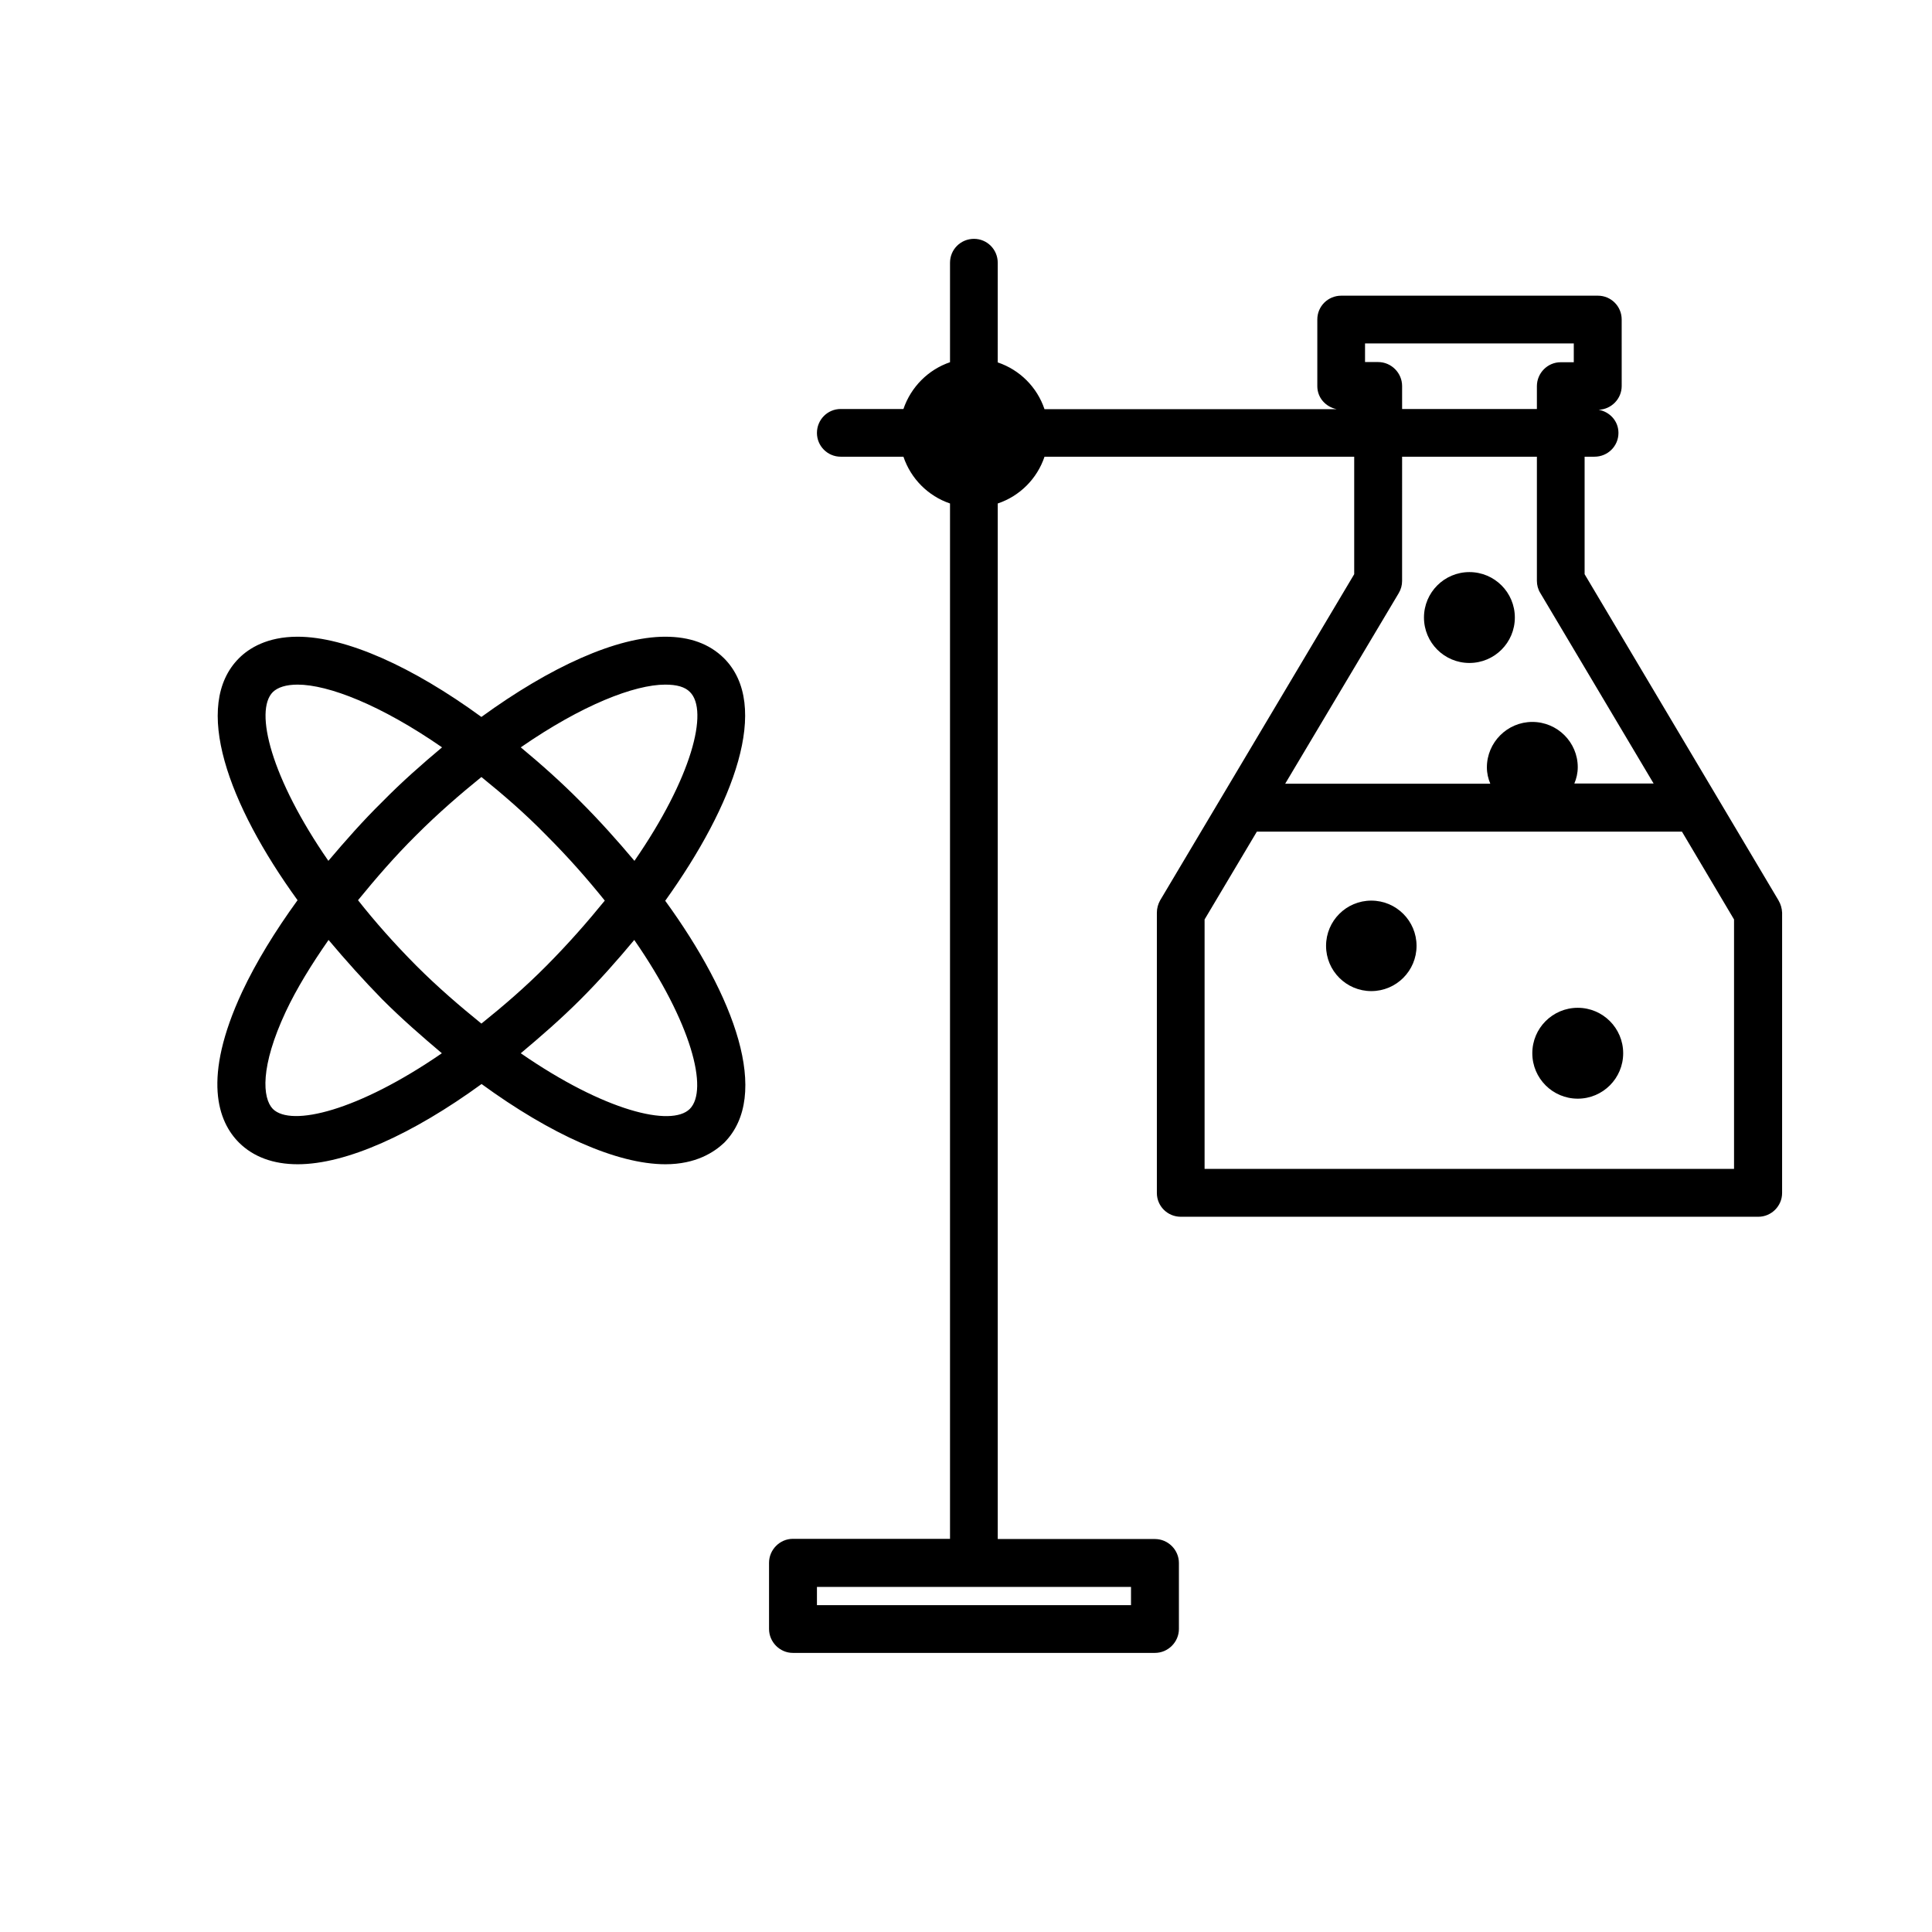
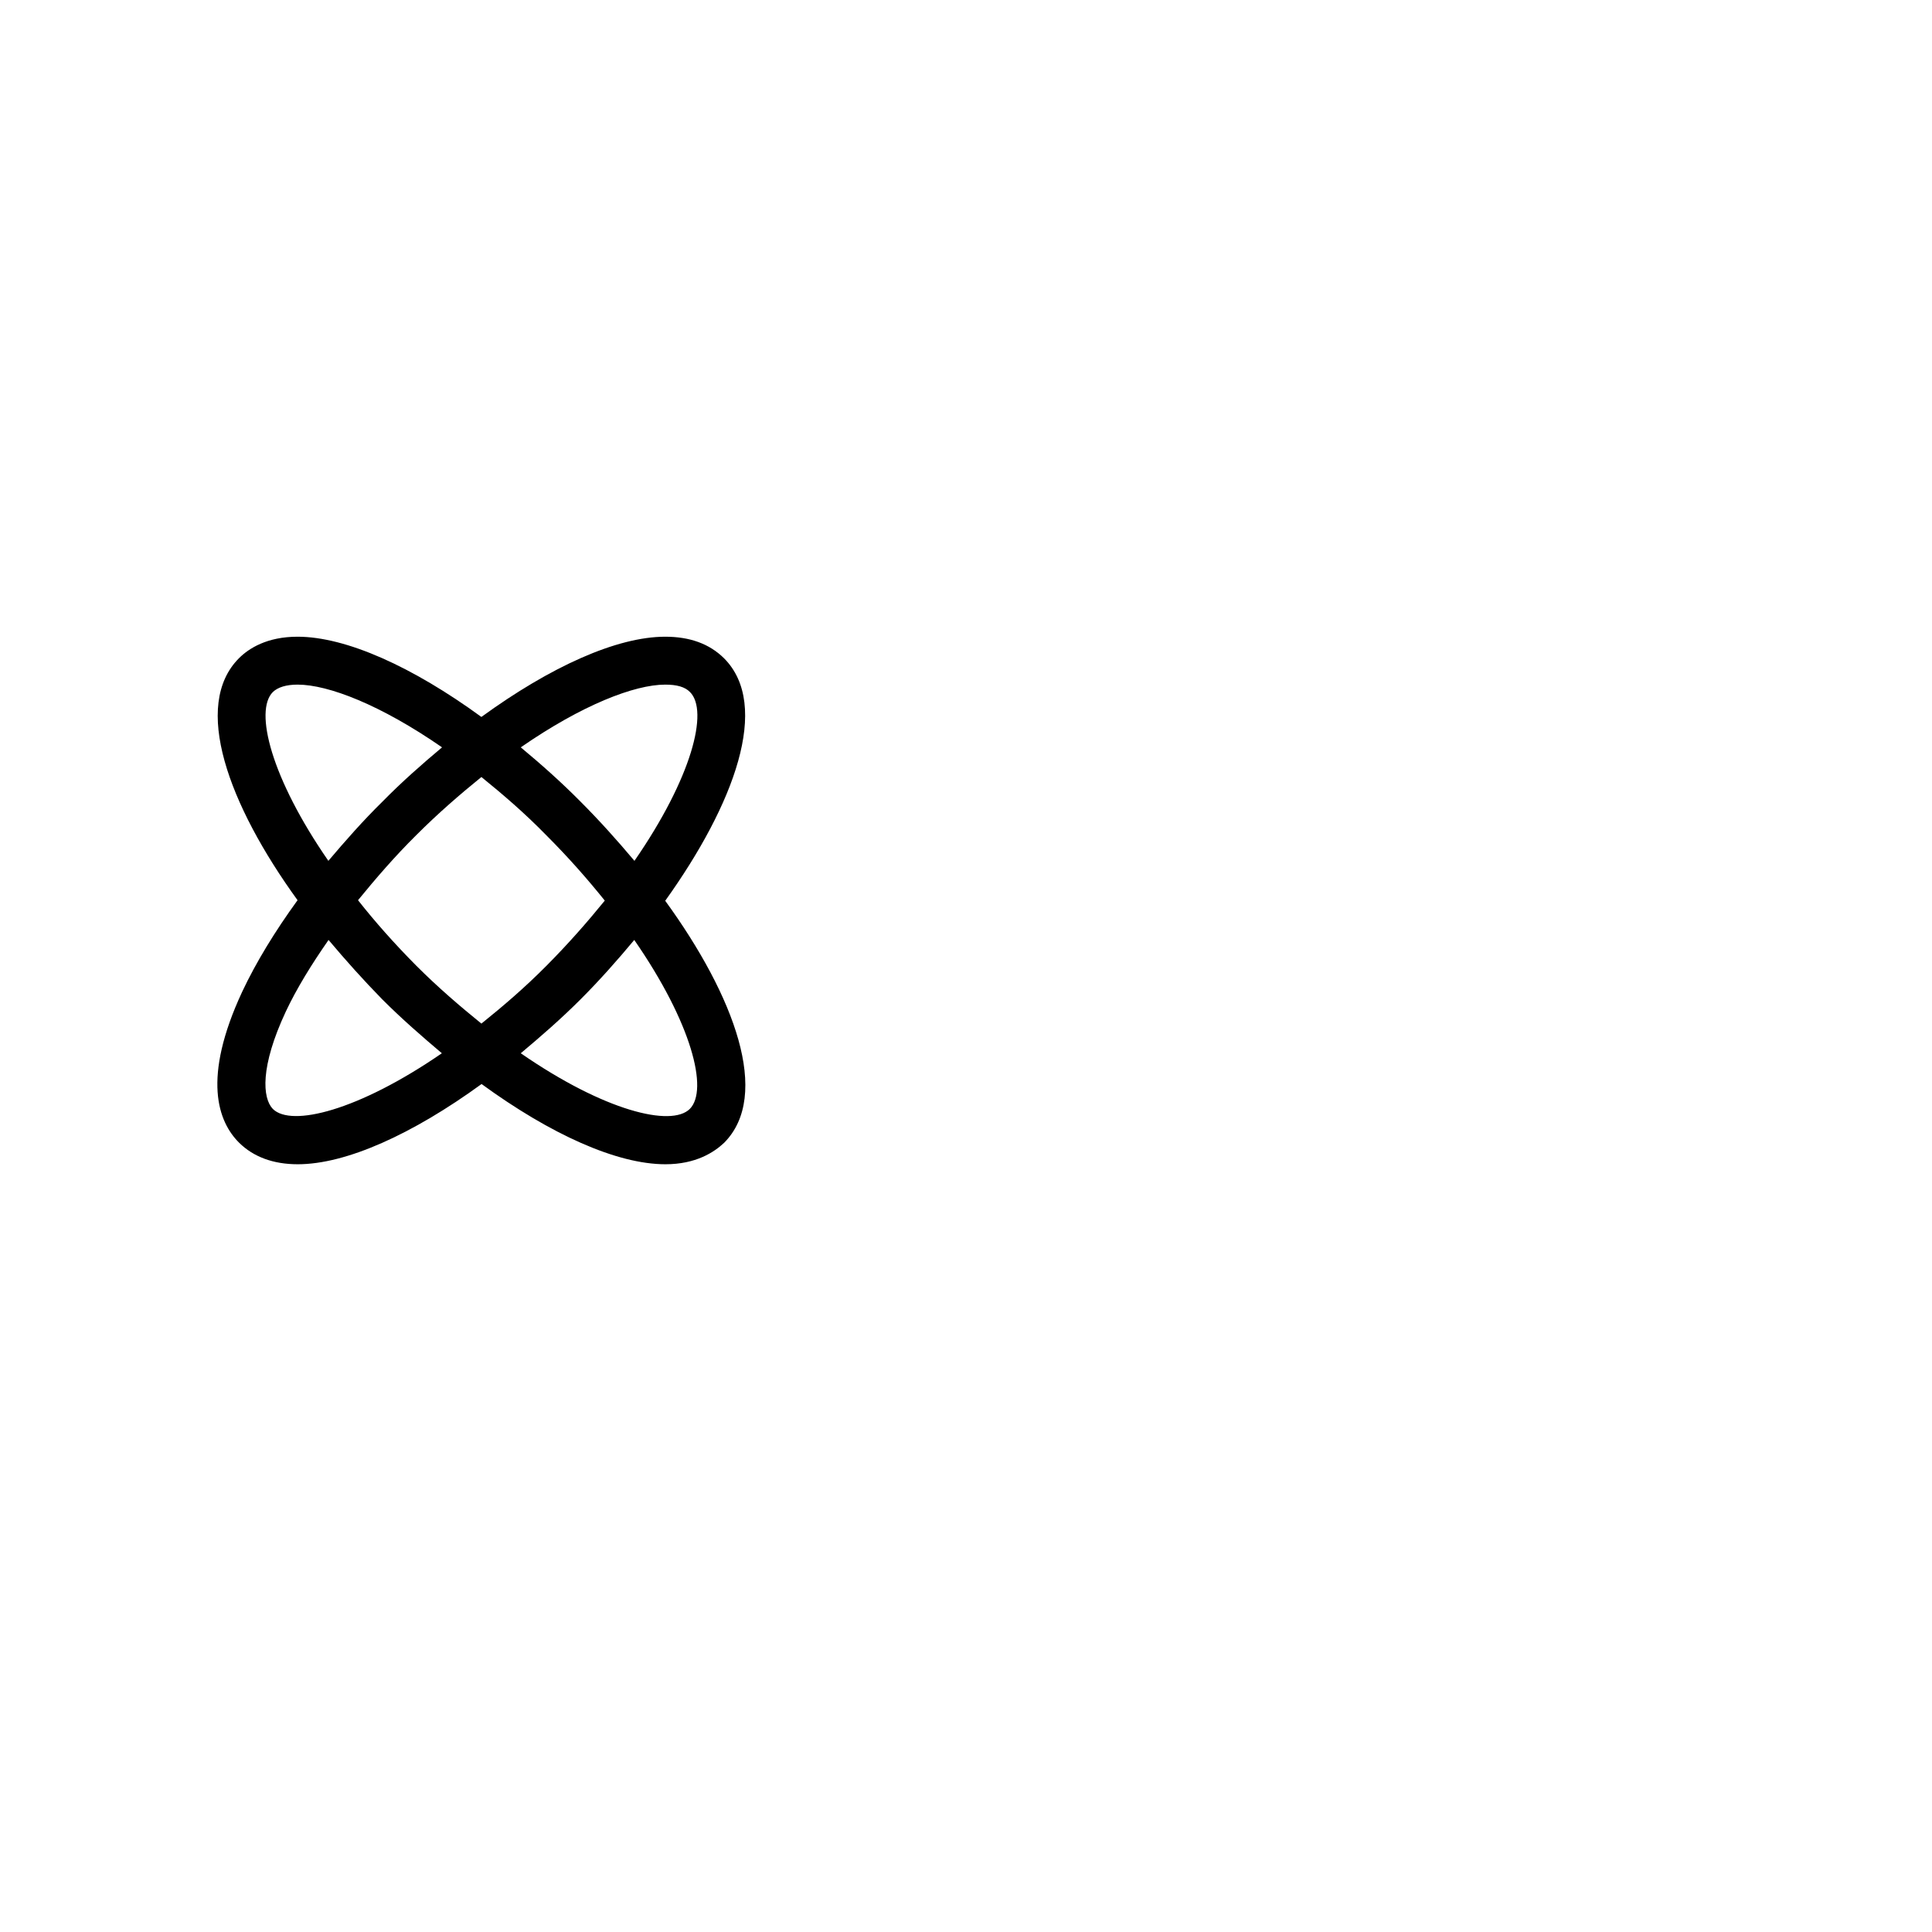
<svg xmlns="http://www.w3.org/2000/svg" fill="#000000" width="800px" height="800px" version="1.1" viewBox="144 144 512 512">
  <g>
-     <path d="m615.33 382.62-51.391-86.453v-31.137h2.621c3.527 0 6.348-2.82 6.348-6.297 0-3.176-2.316-5.594-5.238-6.144 3.324-0.102 6.098-2.871 6.098-6.297l-0.004-17.637c0-3.477-2.82-6.297-6.297-6.297h-68.016c-3.527 0-6.348 2.82-6.348 6.297v17.684c0 3.074 2.215 5.492 5.141 6.098h-77.438c-1.965-5.844-6.551-10.43-12.395-12.395l0.004-26.398c0-3.527-2.82-6.348-6.297-6.348-3.481 0-6.352 2.769-6.352 6.348v26.348c-5.793 1.965-10.379 6.602-12.344 12.395h-16.625c-3.477 0-6.297 2.82-6.297 6.348 0 3.477 2.82 6.297 6.297 6.297h16.625c1.965 5.844 6.551 10.43 12.344 12.395v274.38h-41.664c-3.426 0-6.297 2.871-6.297 6.348v17.531c0 3.477 2.871 6.348 6.297 6.348h95.977c3.477 0 6.348-2.871 6.348-6.348v-17.48c0-3.477-2.871-6.348-6.348-6.348h-41.664v-274.43c5.844-1.965 10.43-6.551 12.395-12.395h82.07v31.137l-51.441 86.453c-0.555 1.008-0.855 2.117-0.855 3.273v74.262c0 3.477 2.82 6.297 6.348 6.297h153.05c3.426 0 6.297-2.82 6.297-6.297l0.004-74.262c-0.051-1.156-0.355-2.266-0.957-3.273zm-171.6 181.93v4.836h-83.23v-4.836zm62.02-329.54h55.32v4.988h-3.481c-3.477 0-6.297 2.871-6.297 6.348v6.047h-35.719v-6.098c0-3.477-2.871-6.348-6.348-6.348h-3.477zm8.914 66.203c0.605-1.008 0.906-2.117 0.906-3.223l0.004-32.953h35.719v32.898c0 1.109 0.301 2.266 0.906 3.223l30.027 50.48-21.008 0.004c0.555-1.309 0.906-2.769 0.906-4.332 0-6.602-5.391-11.992-12.043-11.992-6.648 0-12.039 5.441-12.039 12.043 0 1.562 0.352 3.023 0.906 4.332h-54.359zm88.875 152.55h-140.31v-66.098l13.855-23.277h112.65l13.805 23.277z" />
-     <path d="m519.4 394.66c0 6.625-5.371 11.992-11.992 11.992s-11.988-5.367-11.988-11.992c0-6.621 5.367-11.988 11.988-11.988s11.992 5.367 11.992 11.988" />
-     <path d="m574.16 423.12c0 6.648-5.391 12.039-12.039 12.039-6.652 0-12.043-5.391-12.043-12.039 0-6.652 5.391-12.043 12.043-12.043 6.648 0 12.039 5.391 12.039 12.043" />
-     <path d="m545.45 307.65c0 6.652-5.391 12.043-12.043 12.043-6.648 0-12.039-5.391-12.039-12.043 0-6.648 5.391-12.039 12.039-12.039 6.652 0 12.043 5.391 12.043 12.039" />
    <path d="m335.86 318.43c-3.879-3.832-9.066-5.695-15.566-5.695-12.848 0-30.43 7.961-48.719 21.262-18.238-13.301-35.871-21.262-48.719-21.262-8.062 0-12.898 3.074-15.516 5.691-12.496 12.496-2.875 38.746 15.516 64.137-5.996 8.262-10.984 16.426-14.66 24.234-10.73 23.023-6.398 34.512-0.809 40.051 3.777 3.727 9.02 5.691 15.516 5.691 12.848 0 30.43-7.961 48.719-21.262 18.238 13.301 35.82 21.262 48.719 21.262 8.062 0 12.898-3.176 15.566-5.691 12.496-12.594 2.769-38.844-15.617-64.137 18.293-25.539 28.066-51.789 15.57-64.281zm-119.55 8.965c1.309-1.258 3.527-1.965 6.551-1.965 8.16 0 22.066 5.391 38.289 16.625-5.289 4.434-10.629 9.121-15.77 14.359-5.188 5.09-9.875 10.43-14.359 15.719-15.164-21.914-19.699-39.75-14.711-44.738zm0 110.49c-2.769-2.875-3.426-11.137 3.426-25.797 2.871-6.098 6.801-12.496 11.336-18.992 4.535 5.391 9.32 10.73 14.258 15.77 5.238 5.238 10.531 9.824 15.77 14.258-22.168 15.266-39.902 19.598-44.789 14.762zm37.988-37.988c-5.844-5.894-10.883-11.586-15.418-17.332 4.734-5.793 9.723-11.586 15.418-17.23 5.894-5.894 11.688-10.883 17.281-15.418 5.594 4.535 11.438 9.523 17.23 15.469 5.894 5.894 10.883 11.586 15.465 17.281-4.582 5.641-9.57 11.336-15.414 17.23-5.844 5.894-11.641 10.832-17.281 15.367-5.594-4.535-11.387-9.473-17.281-15.367zm72.5 37.988c-4.891 4.836-22.574 0.602-44.789-14.762 5.289-4.434 10.629-9.07 15.82-14.258 5.039-5.039 9.723-10.328 14.258-15.77 15.211 21.965 19.746 39.75 14.711 44.789zm-14.664-65.75c-4.531-5.391-9.32-10.73-14.309-15.719-5.188-5.238-10.477-9.926-15.816-14.359 16.223-11.234 30.129-16.625 38.289-16.625 3.074 0 5.238 0.605 6.551 1.965 5.035 4.988 0.5 22.723-14.715 44.738z" />
  </g>
</svg>